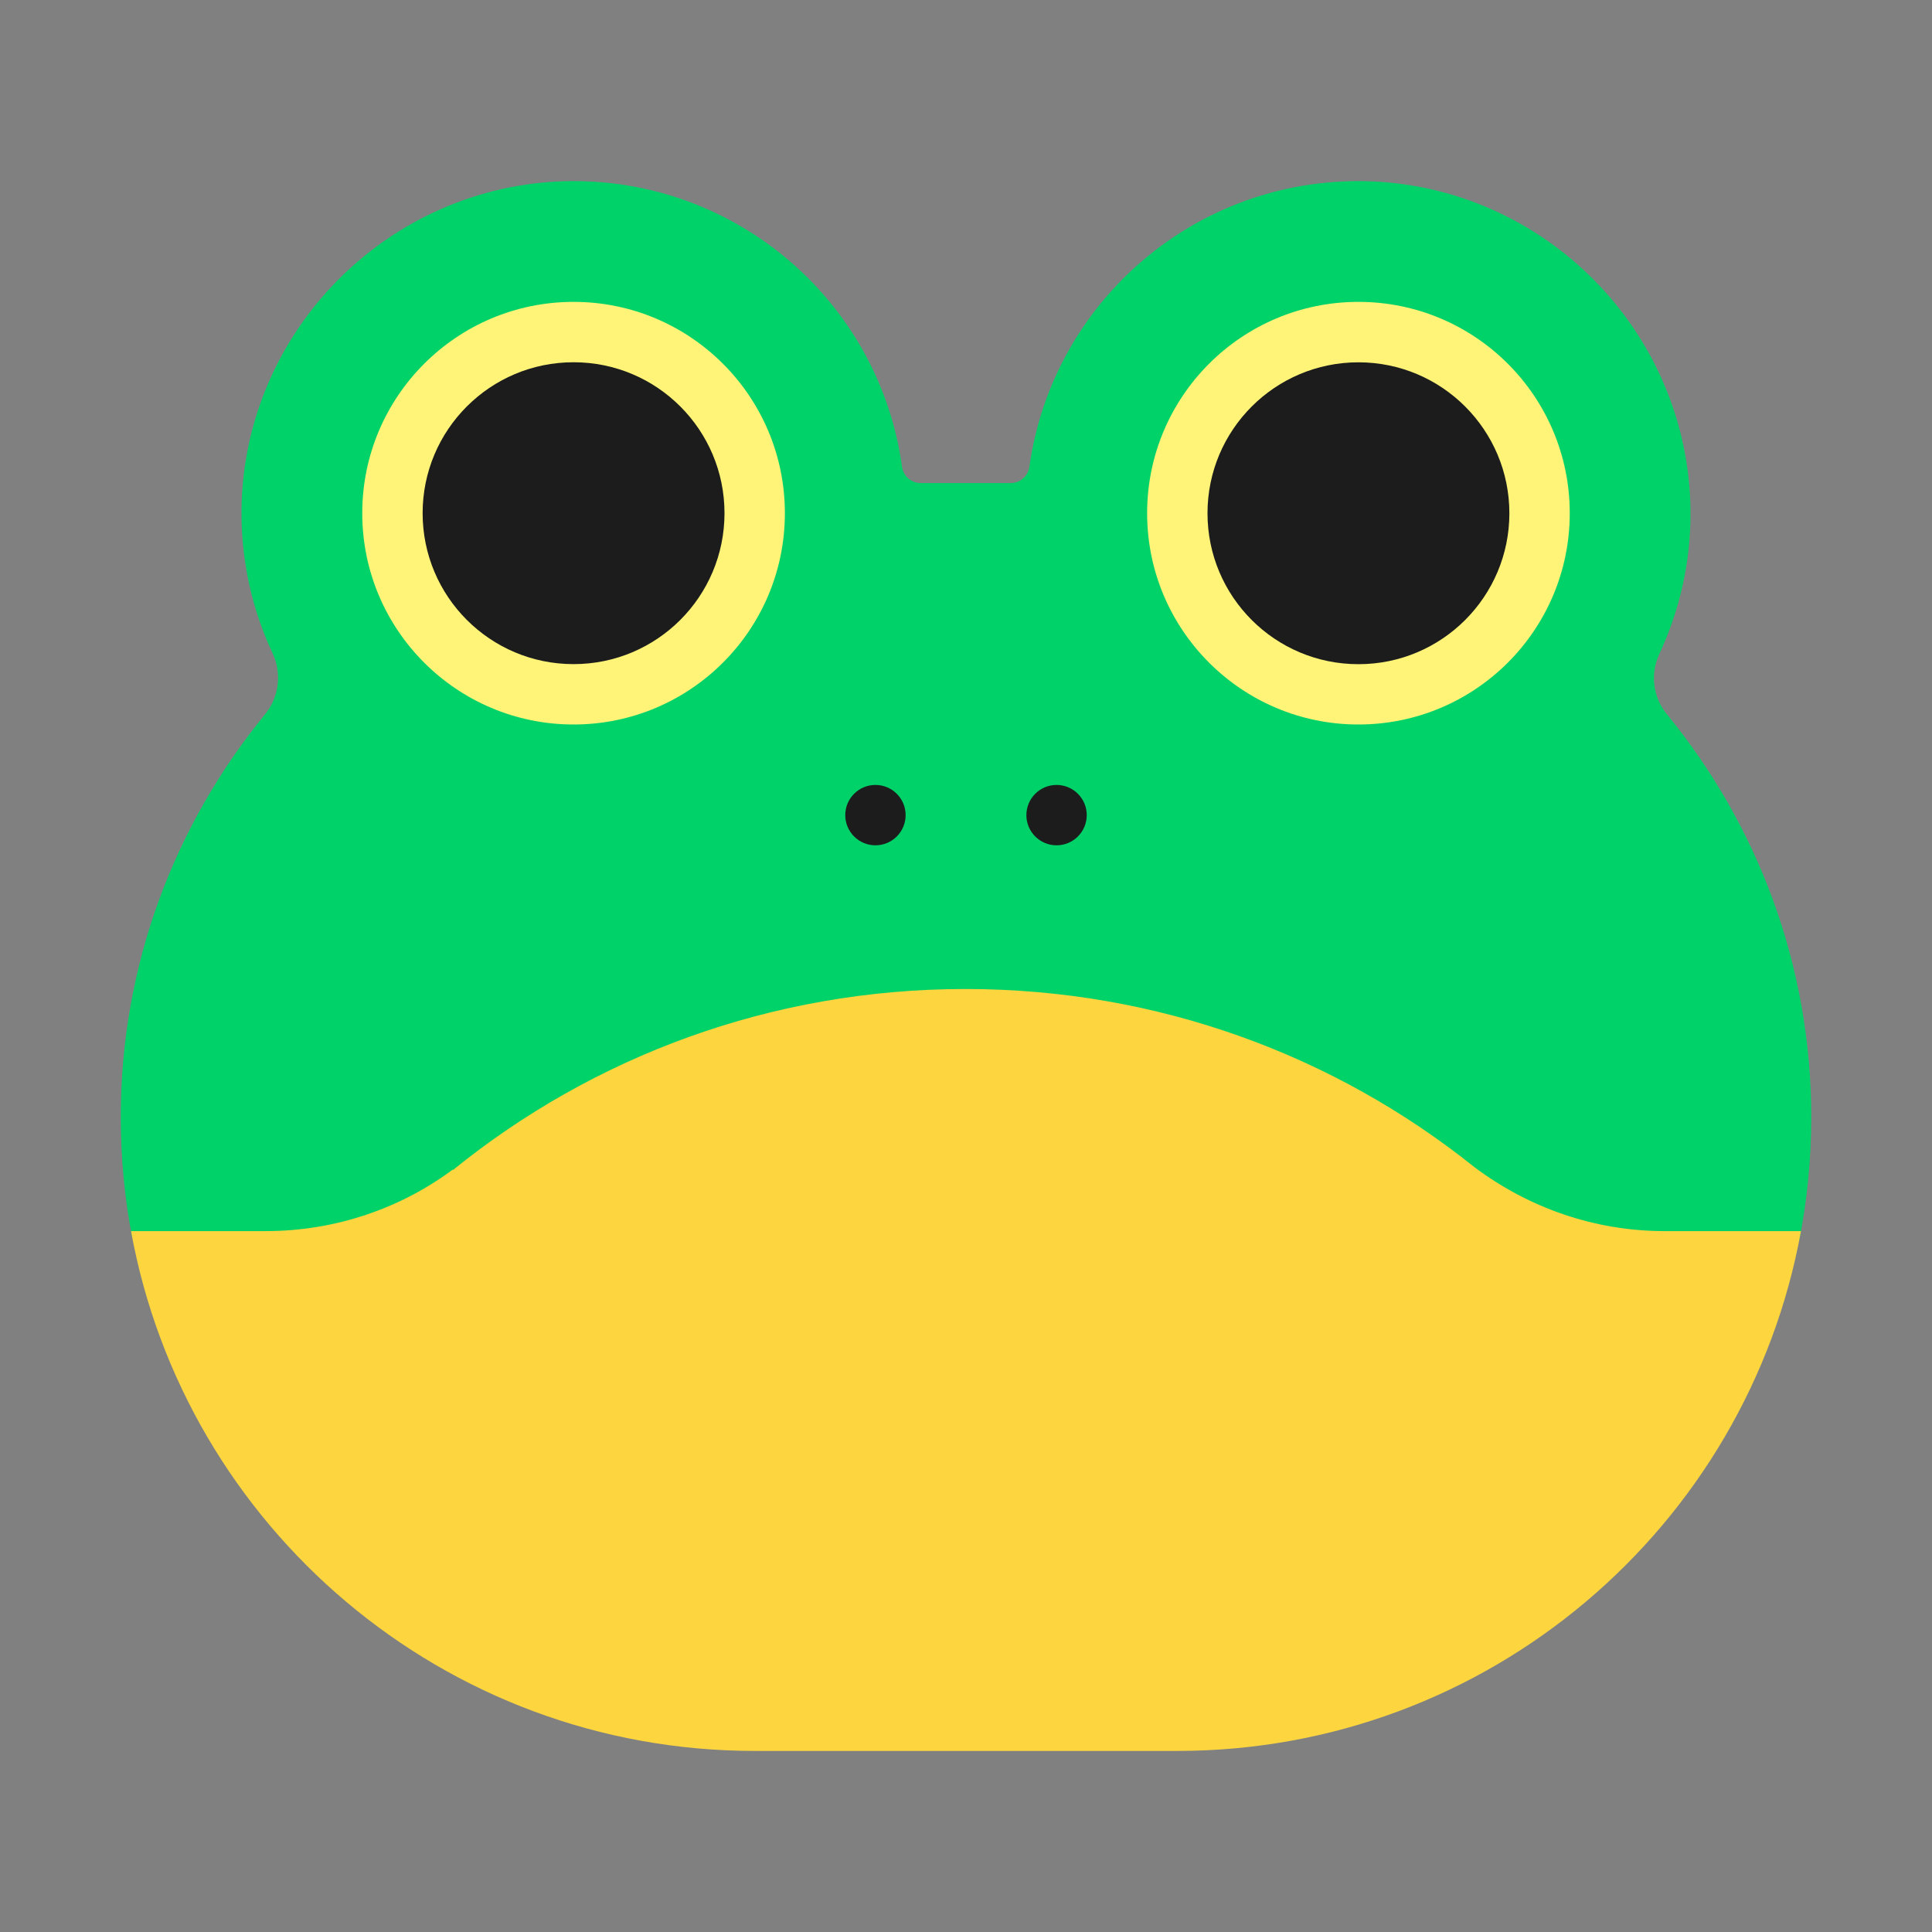
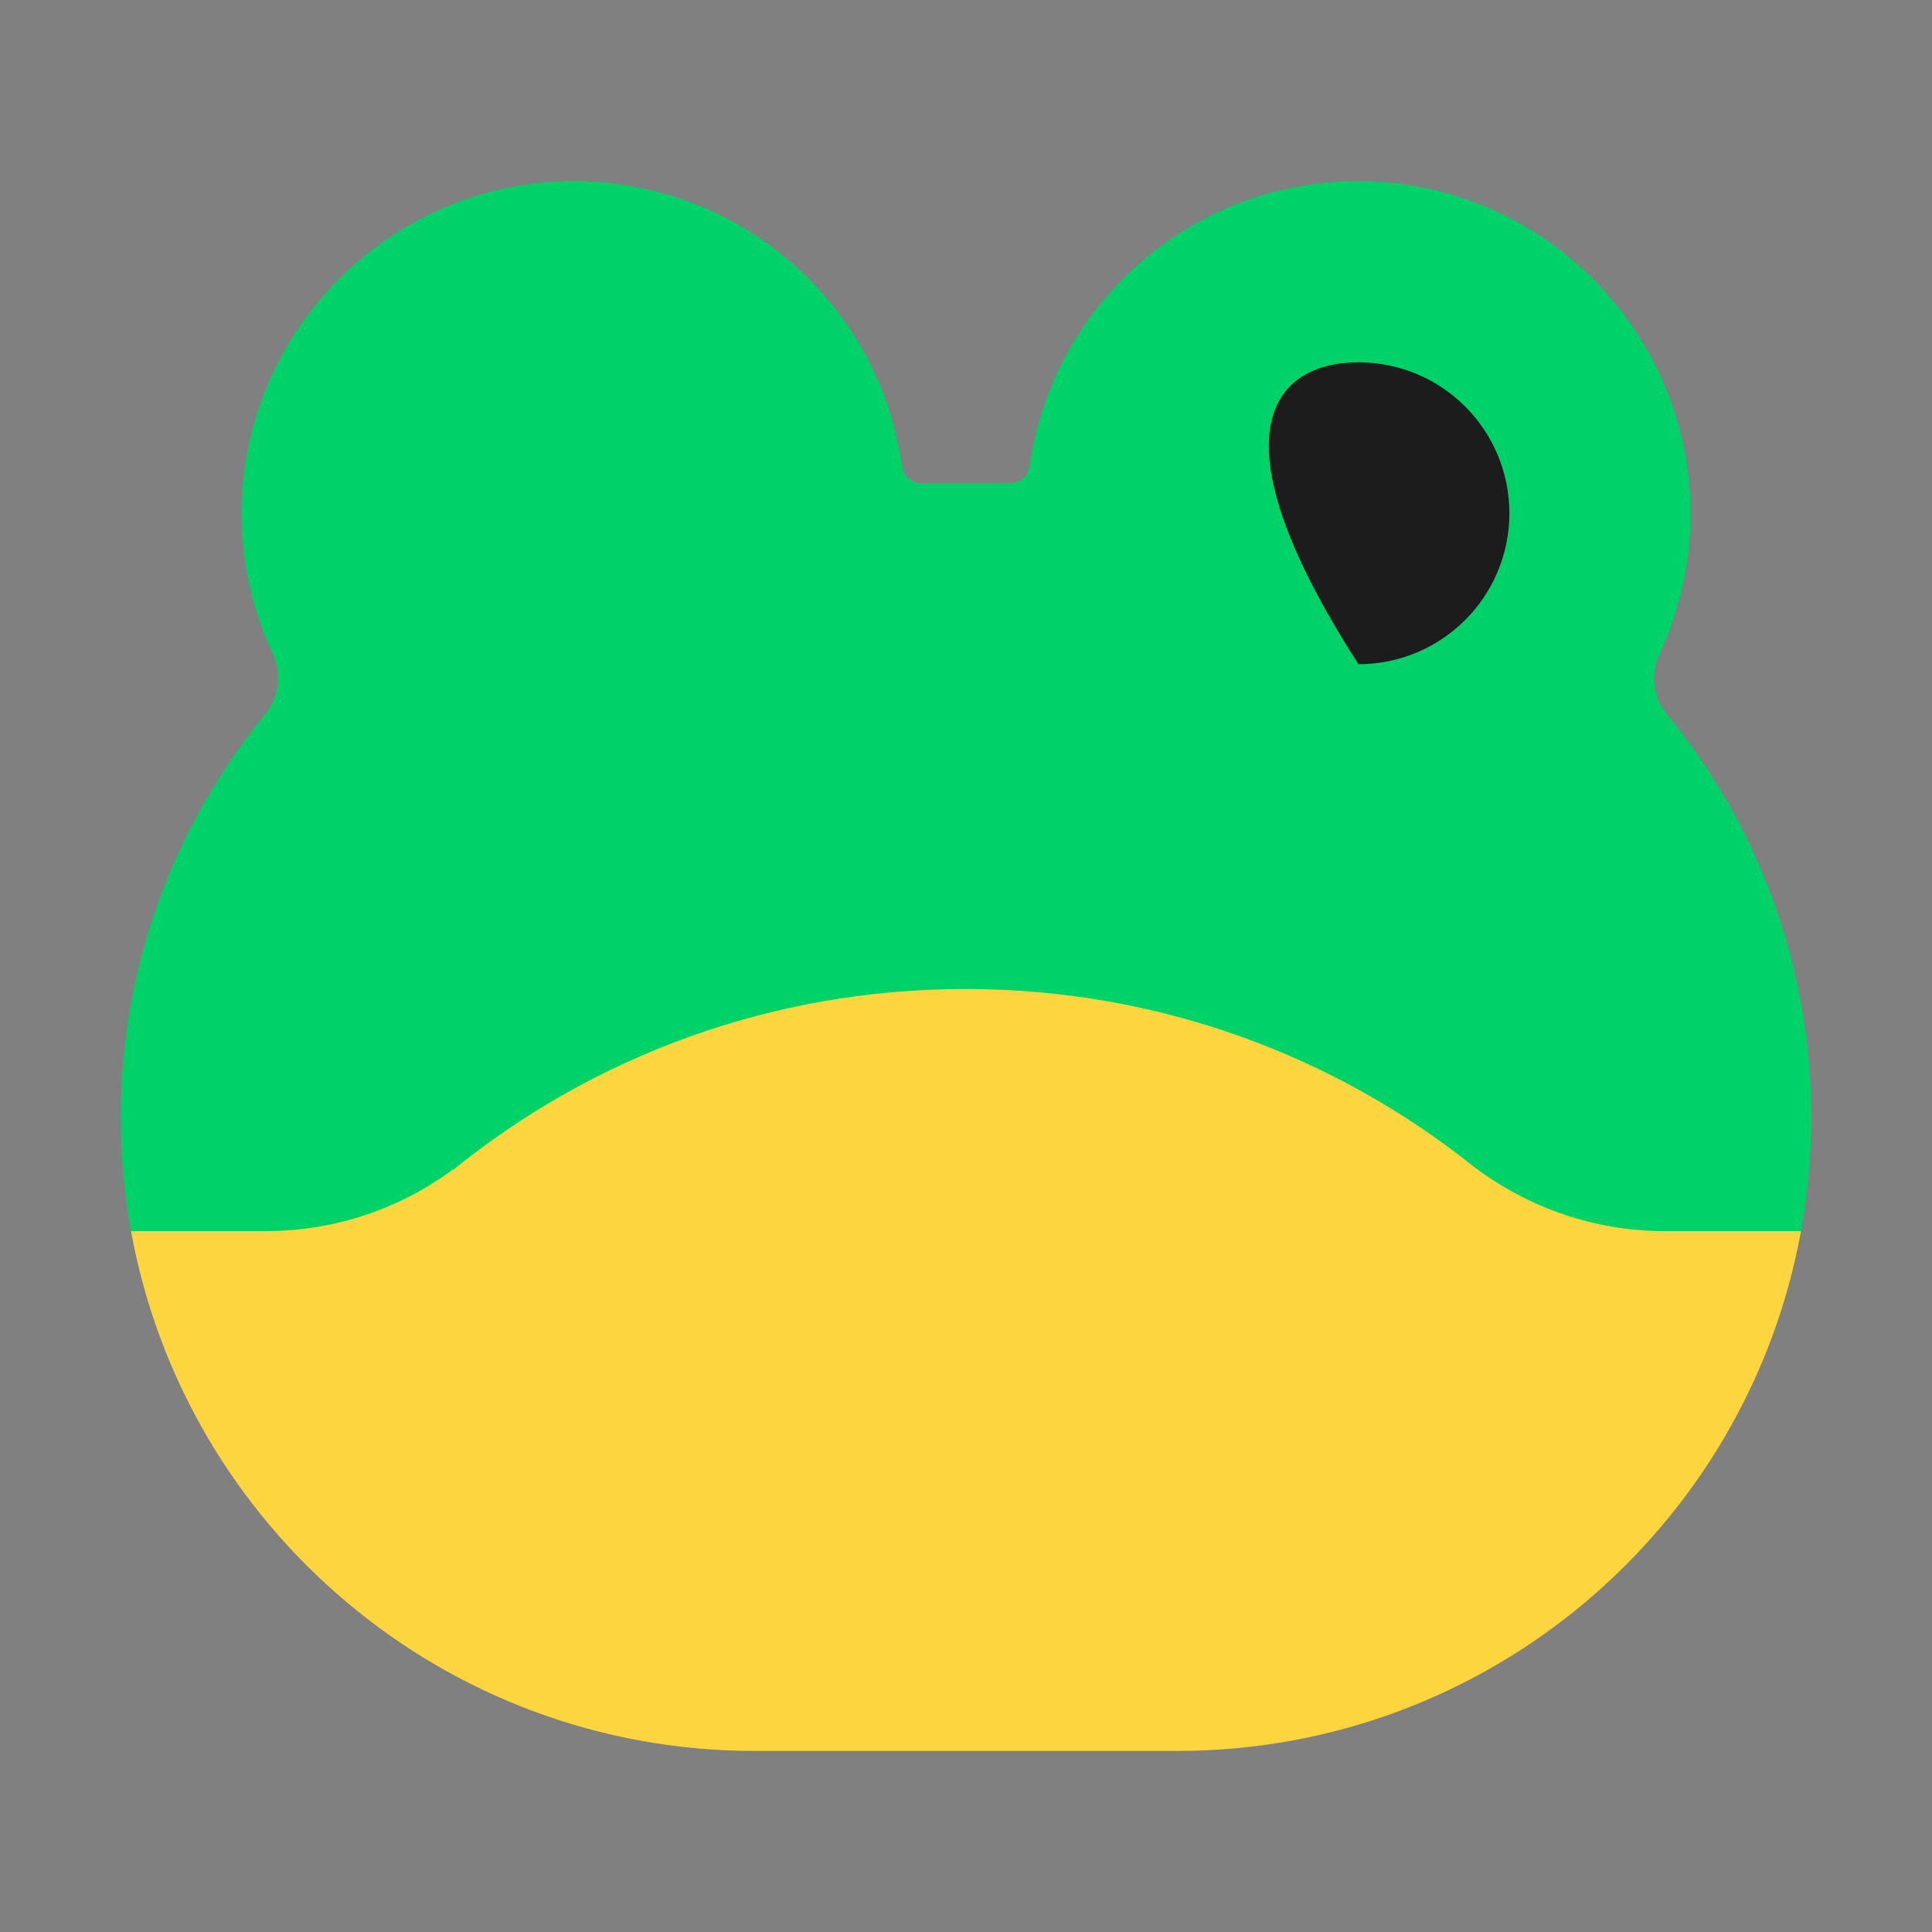
<svg xmlns="http://www.w3.org/2000/svg" width="320" height="320" viewBox="0 0 32 32" fill="none">
  <rect x="0" y="0" width="32" height="32" fill="#808080" stroke="none" />
  <path d="M28 8.441C28.01 9.301 27.82 10.111 27.48 10.841C27.33 11.171 27.38 11.551 27.61 11.831C29.1 13.651 30 15.971 30 18.501C30 19.203 29.931 19.889 29.8 20.552C29.81 20.498 29.384 20.605 29.394 20.552L27.57 21.807L15.822 25.799L4.4 21.807L2.418 20.574C2.425 20.614 2.185 20.472 2.192 20.512C2.066 19.861 2 19.189 2 18.501C2 15.971 2.9 13.651 4.39 11.831C4.62 11.551 4.67 11.161 4.52 10.831C4.18 10.111 3.99 9.291 4 8.431C4.04 5.481 6.43 3.071 9.38 3.001C12.21 2.941 14.57 5.021 14.94 7.731C14.96 7.881 15.09 8.001 15.25 8.001H16.74C16.9 8.001 17.03 7.881 17.05 7.731C17.43 5.011 19.79 2.941 22.62 3.001C25.57 3.071 27.96 5.481 28 8.441Z" fill="#00D26A" />
-   <path d="M13 8.5C13 10.433 11.433 12 9.5 12C7.567 12 6 10.433 6 8.5C6 6.567 7.567 5 9.5 5C11.433 5 13 6.567 13 8.5Z" fill="#FFF478" />
-   <path d="M26 8.5C26 10.433 24.433 12 22.5 12C20.567 12 19 10.433 19 8.5C19 6.567 20.567 5 22.5 5C24.433 5 26 6.567 26 8.5Z" fill="#FFF478" />
-   <path d="M12 8.5C12 9.881 10.881 11 9.5 11C8.119 11 7 9.881 7 8.5C7 7.119 8.119 6 9.5 6C10.881 6 12 7.119 12 8.5Z" fill="#1C1C1C" />
-   <path d="M25 8.501C25 9.882 23.881 11.001 22.5 11.001C21.119 11.001 20 9.882 20 8.501C20 7.121 21.119 6.001 22.5 6.001C23.881 6.001 25 7.121 25 8.501Z" fill="#1C1C1C" />
-   <path d="M17.5 14.001C17.776 14.001 18 13.777 18 13.501C18 13.225 17.776 13.001 17.5 13.001C17.224 13.001 17 13.225 17 13.501C17 13.777 17.224 14.001 17.5 14.001Z" fill="#1C1C1C" />
-   <path d="M15 13.501C15 13.777 14.776 14.001 14.5 14.001C14.224 14.001 14 13.777 14 13.501C14 13.225 14.224 13.001 14.5 13.001C14.776 13.001 15 13.225 15 13.501Z" fill="#1C1C1C" />
+   <path d="M25 8.501C25 9.882 23.881 11.001 22.5 11.001C20 7.121 21.119 6.001 22.5 6.001C23.881 6.001 25 7.121 25 8.501Z" fill="#1C1C1C" />
  <path d="M27.57 20.391C26.39 20.391 25.3 19.991 24.42 19.331C22.11 17.481 19.18 16.381 15.99 16.381C12.77 16.381 9.82 17.501 7.5 19.381V19.371C6.64 20.011 5.56 20.391 4.4 20.391H2.17C3.06 25.291 7.35 29.001 12.5 29.001H19.5C24.65 29.001 28.94 25.291 29.83 20.391H27.57Z" fill="#FCD53F" />
</svg>